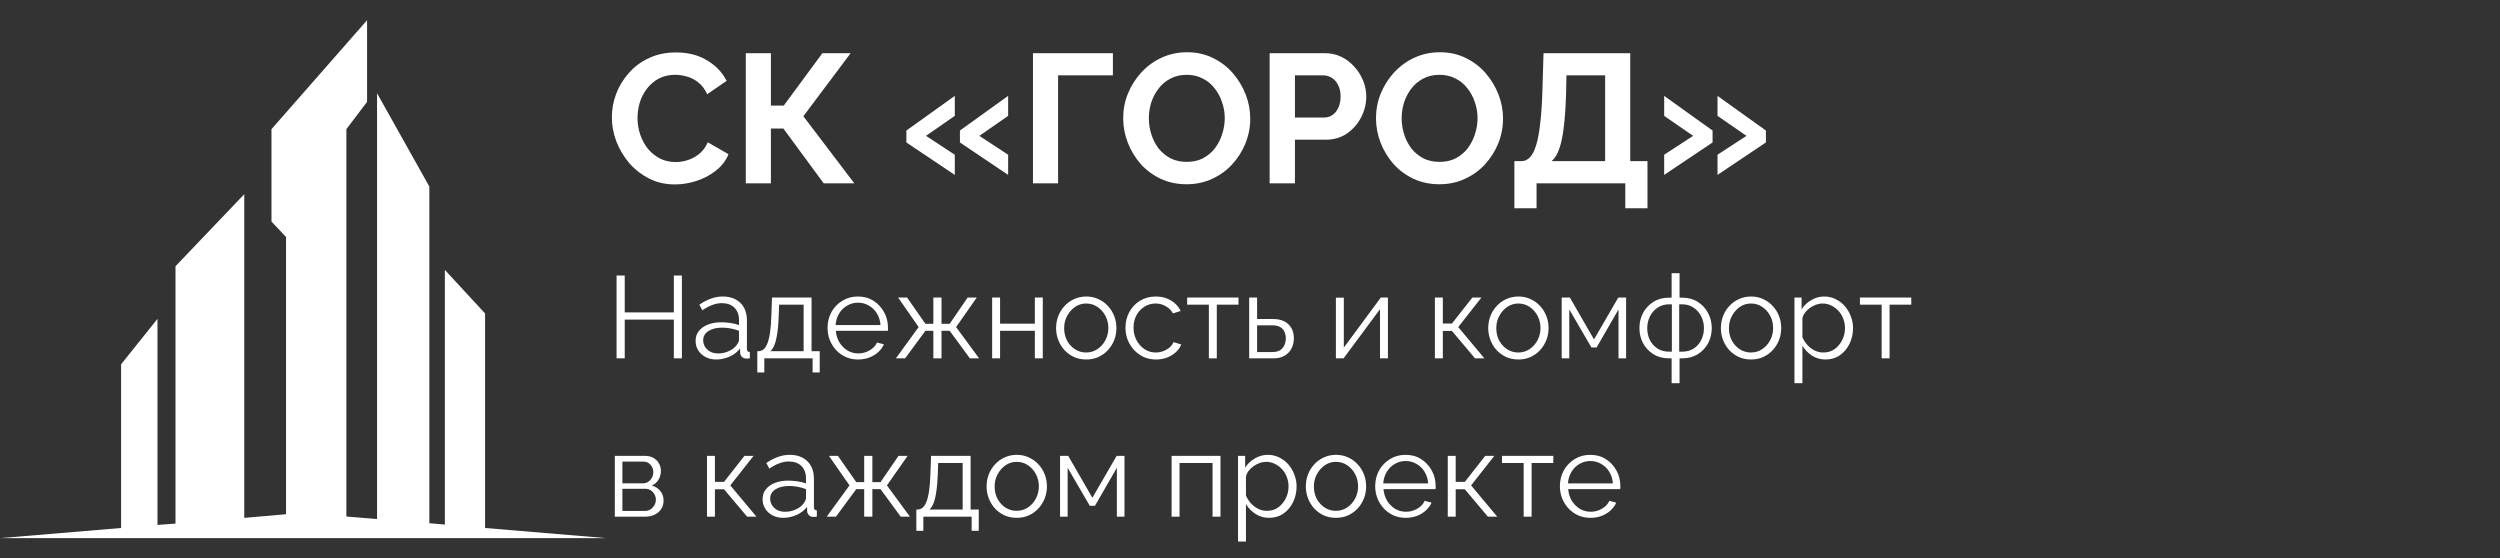
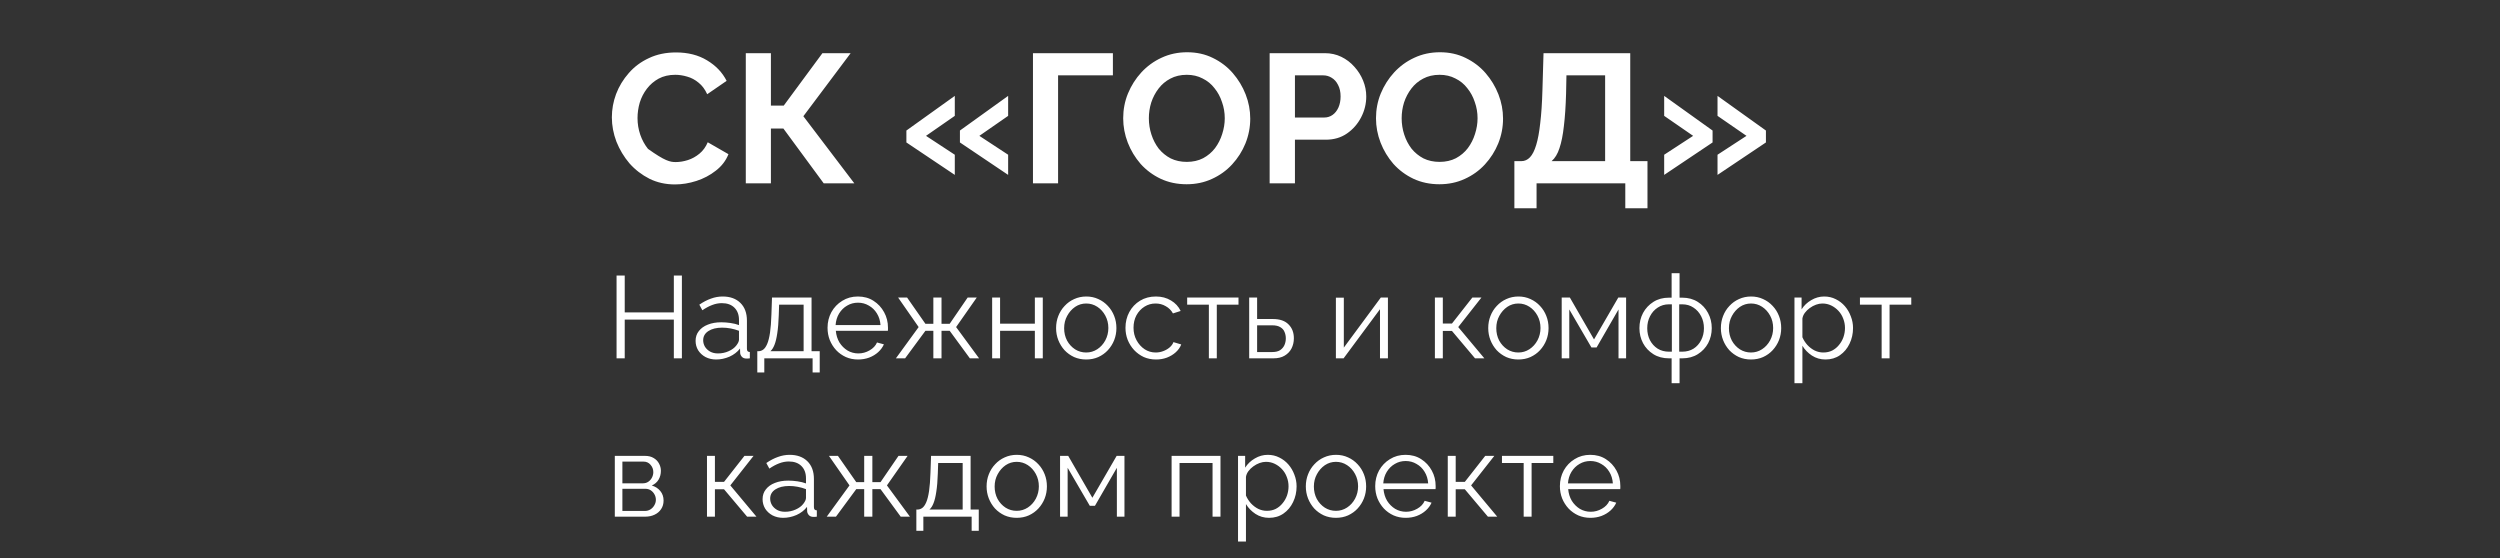
<svg xmlns="http://www.w3.org/2000/svg" width="300" height="67" viewBox="0 0 300 67" fill="none">
  <rect x="0" y="0" width="300" height="67" fill="#333333" stroke="none" />
-   <path d="M72.741 64.576L58.211 63.36V37.618L53.383 32.387V62.947L51.521 62.787V22.384L45.245 11.188V62.282L41.566 61.984V15.501L44.049 12.22V2.424L32.577 15.501V26.583L34.324 28.441V61.708L29.313 62.144V23.302L21.059 31.951V62.832L18.898 62.993V38.261L14.53 43.721V63.36L0 64.576H72.741Z" fill="white" />
-   <path d="M73.423 14.08C73.423 13.127 73.592 12.195 73.929 11.286C74.281 10.362 74.787 9.526 75.447 8.778C76.107 8.015 76.914 7.414 77.867 6.974C78.82 6.519 79.906 6.292 81.123 6.292C82.561 6.292 83.8 6.607 84.841 7.238C85.897 7.869 86.682 8.69 87.195 9.702L84.863 11.308C84.599 10.721 84.254 10.259 83.829 9.922C83.404 9.57 82.949 9.328 82.465 9.196C81.981 9.049 81.504 8.976 81.035 8.976C80.272 8.976 79.605 9.13 79.033 9.438C78.476 9.746 78.007 10.149 77.625 10.648C77.244 11.147 76.958 11.704 76.767 12.32C76.591 12.936 76.503 13.552 76.503 14.168C76.503 14.857 76.613 15.525 76.833 16.17C77.053 16.801 77.361 17.365 77.757 17.864C78.168 18.348 78.652 18.737 79.209 19.03C79.781 19.309 80.404 19.448 81.079 19.448C81.563 19.448 82.055 19.367 82.553 19.206C83.052 19.045 83.514 18.788 83.939 18.436C84.365 18.084 84.695 17.629 84.929 17.072L87.415 18.502C87.107 19.279 86.601 19.939 85.897 20.482C85.208 21.025 84.43 21.435 83.565 21.714C82.7 21.993 81.842 22.132 80.991 22.132C79.876 22.132 78.857 21.905 77.933 21.45C77.009 20.981 76.21 20.365 75.535 19.602C74.875 18.825 74.355 17.959 73.973 17.006C73.606 16.038 73.423 15.063 73.423 14.08ZM89.495 22V6.38H92.509V12.672H94.049L98.691 6.38H102.079L96.403 13.948L102.519 22H98.845L94.005 15.422H92.509V22H89.495ZM108.767 15.664L114.575 11.506V13.904L111.121 16.302L114.575 18.568V20.988L108.767 17.094V15.664ZM115.191 15.664L120.977 11.506V13.904L117.523 16.302L120.977 18.568V20.988L115.191 17.094V15.664ZM123.956 22V6.38H133.548V9.042H126.97V22H123.956ZM142.395 22.11C141.251 22.11 140.209 21.89 139.271 21.45C138.347 21.01 137.547 20.416 136.873 19.668C136.213 18.905 135.699 18.055 135.333 17.116C134.966 16.163 134.783 15.187 134.783 14.19C134.783 13.149 134.973 12.159 135.355 11.22C135.751 10.267 136.286 9.423 136.961 8.69C137.65 7.942 138.457 7.355 139.381 6.93C140.319 6.49 141.346 6.27 142.461 6.27C143.59 6.27 144.617 6.497 145.541 6.952C146.479 7.407 147.279 8.015 147.939 8.778C148.599 9.541 149.112 10.391 149.479 11.33C149.845 12.269 150.029 13.237 150.029 14.234C150.029 15.261 149.838 16.251 149.457 17.204C149.075 18.143 148.54 18.986 147.851 19.734C147.176 20.467 146.369 21.047 145.431 21.472C144.507 21.897 143.495 22.11 142.395 22.11ZM137.863 14.19C137.863 14.865 137.965 15.517 138.171 16.148C138.376 16.779 138.669 17.343 139.051 17.842C139.447 18.326 139.923 18.715 140.481 19.008C141.053 19.287 141.698 19.426 142.417 19.426C143.15 19.426 143.803 19.279 144.375 18.986C144.947 18.678 145.423 18.275 145.805 17.776C146.186 17.263 146.472 16.698 146.663 16.082C146.868 15.451 146.971 14.821 146.971 14.19C146.971 13.515 146.861 12.87 146.641 12.254C146.435 11.623 146.135 11.066 145.739 10.582C145.357 10.083 144.881 9.695 144.309 9.416C143.751 9.123 143.121 8.976 142.417 8.976C141.669 8.976 141.009 9.13 140.437 9.438C139.879 9.731 139.41 10.127 139.029 10.626C138.647 11.125 138.354 11.682 138.149 12.298C137.958 12.914 137.863 13.545 137.863 14.19ZM152.357 22V6.38H158.979C159.698 6.38 160.358 6.527 160.959 6.82C161.561 7.113 162.081 7.509 162.521 8.008C162.976 8.507 163.328 9.064 163.577 9.68C163.827 10.296 163.951 10.927 163.951 11.572C163.951 12.452 163.746 13.288 163.335 14.08C162.925 14.872 162.36 15.517 161.641 16.016C160.923 16.515 160.072 16.764 159.089 16.764H155.393V22H152.357ZM155.393 14.102H158.913C159.28 14.102 159.61 13.999 159.903 13.794C160.197 13.589 160.431 13.295 160.607 12.914C160.783 12.518 160.871 12.071 160.871 11.572C160.871 11.029 160.769 10.567 160.563 10.186C160.373 9.805 160.116 9.519 159.793 9.328C159.485 9.137 159.148 9.042 158.781 9.042H155.393V14.102ZM172.731 22.11C171.587 22.11 170.545 21.89 169.607 21.45C168.683 21.01 167.883 20.416 167.209 19.668C166.549 18.905 166.035 18.055 165.669 17.116C165.302 16.163 165.119 15.187 165.119 14.19C165.119 13.149 165.309 12.159 165.691 11.22C166.087 10.267 166.622 9.423 167.297 8.69C167.986 7.942 168.793 7.355 169.717 6.93C170.655 6.49 171.682 6.27 172.797 6.27C173.926 6.27 174.953 6.497 175.877 6.952C176.815 7.407 177.615 8.015 178.275 8.778C178.935 9.541 179.448 10.391 179.815 11.33C180.181 12.269 180.365 13.237 180.365 14.234C180.365 15.261 180.174 16.251 179.793 17.204C179.411 18.143 178.876 18.986 178.187 19.734C177.512 20.467 176.705 21.047 175.767 21.472C174.843 21.897 173.831 22.11 172.731 22.11ZM168.199 14.19C168.199 14.865 168.301 15.517 168.507 16.148C168.712 16.779 169.005 17.343 169.387 17.842C169.783 18.326 170.259 18.715 170.817 19.008C171.389 19.287 172.034 19.426 172.753 19.426C173.486 19.426 174.139 19.279 174.711 18.986C175.283 18.678 175.759 18.275 176.141 17.776C176.522 17.263 176.808 16.698 176.999 16.082C177.204 15.451 177.307 14.821 177.307 14.19C177.307 13.515 177.197 12.87 176.977 12.254C176.771 11.623 176.471 11.066 176.075 10.582C175.693 10.083 175.217 9.695 174.645 9.416C174.087 9.123 173.457 8.976 172.753 8.976C172.005 8.976 171.345 9.13 170.773 9.438C170.215 9.731 169.746 10.127 169.365 10.626C168.983 11.125 168.69 11.682 168.485 12.298C168.294 12.914 168.199 13.545 168.199 14.19ZM181.725 24.992V19.338H182.561C182.957 19.338 183.302 19.184 183.595 18.876C183.889 18.568 184.138 18.077 184.343 17.402C184.549 16.727 184.71 15.855 184.827 14.784C184.959 13.699 185.047 12.386 185.091 10.846L185.223 6.38H195.629V19.338H197.697V24.992H195.035V22H184.387V24.992H181.725ZM186.191 19.338H192.615V9.042H187.973L187.929 11.242C187.885 12.767 187.797 14.065 187.665 15.136C187.548 16.207 187.372 17.087 187.137 17.776C186.917 18.465 186.602 18.986 186.191 19.338ZM211.911 17.094L206.103 20.988V18.568L209.579 16.302L206.103 13.904V11.506L211.911 15.664V17.094ZM205.509 17.094L199.701 20.988V18.568L203.177 16.302L199.701 13.904V11.506L205.509 15.664V17.094Z" fill="white" />
+   <path d="M73.423 14.08C73.423 13.127 73.592 12.195 73.929 11.286C74.281 10.362 74.787 9.526 75.447 8.778C76.107 8.015 76.914 7.414 77.867 6.974C78.82 6.519 79.906 6.292 81.123 6.292C82.561 6.292 83.8 6.607 84.841 7.238C85.897 7.869 86.682 8.69 87.195 9.702L84.863 11.308C84.599 10.721 84.254 10.259 83.829 9.922C83.404 9.57 82.949 9.328 82.465 9.196C81.981 9.049 81.504 8.976 81.035 8.976C80.272 8.976 79.605 9.13 79.033 9.438C78.476 9.746 78.007 10.149 77.625 10.648C77.244 11.147 76.958 11.704 76.767 12.32C76.591 12.936 76.503 13.552 76.503 14.168C76.503 14.857 76.613 15.525 76.833 16.17C77.053 16.801 77.361 17.365 77.757 17.864C79.781 19.309 80.404 19.448 81.079 19.448C81.563 19.448 82.055 19.367 82.553 19.206C83.052 19.045 83.514 18.788 83.939 18.436C84.365 18.084 84.695 17.629 84.929 17.072L87.415 18.502C87.107 19.279 86.601 19.939 85.897 20.482C85.208 21.025 84.43 21.435 83.565 21.714C82.7 21.993 81.842 22.132 80.991 22.132C79.876 22.132 78.857 21.905 77.933 21.45C77.009 20.981 76.21 20.365 75.535 19.602C74.875 18.825 74.355 17.959 73.973 17.006C73.606 16.038 73.423 15.063 73.423 14.08ZM89.495 22V6.38H92.509V12.672H94.049L98.691 6.38H102.079L96.403 13.948L102.519 22H98.845L94.005 15.422H92.509V22H89.495ZM108.767 15.664L114.575 11.506V13.904L111.121 16.302L114.575 18.568V20.988L108.767 17.094V15.664ZM115.191 15.664L120.977 11.506V13.904L117.523 16.302L120.977 18.568V20.988L115.191 17.094V15.664ZM123.956 22V6.38H133.548V9.042H126.97V22H123.956ZM142.395 22.11C141.251 22.11 140.209 21.89 139.271 21.45C138.347 21.01 137.547 20.416 136.873 19.668C136.213 18.905 135.699 18.055 135.333 17.116C134.966 16.163 134.783 15.187 134.783 14.19C134.783 13.149 134.973 12.159 135.355 11.22C135.751 10.267 136.286 9.423 136.961 8.69C137.65 7.942 138.457 7.355 139.381 6.93C140.319 6.49 141.346 6.27 142.461 6.27C143.59 6.27 144.617 6.497 145.541 6.952C146.479 7.407 147.279 8.015 147.939 8.778C148.599 9.541 149.112 10.391 149.479 11.33C149.845 12.269 150.029 13.237 150.029 14.234C150.029 15.261 149.838 16.251 149.457 17.204C149.075 18.143 148.54 18.986 147.851 19.734C147.176 20.467 146.369 21.047 145.431 21.472C144.507 21.897 143.495 22.11 142.395 22.11ZM137.863 14.19C137.863 14.865 137.965 15.517 138.171 16.148C138.376 16.779 138.669 17.343 139.051 17.842C139.447 18.326 139.923 18.715 140.481 19.008C141.053 19.287 141.698 19.426 142.417 19.426C143.15 19.426 143.803 19.279 144.375 18.986C144.947 18.678 145.423 18.275 145.805 17.776C146.186 17.263 146.472 16.698 146.663 16.082C146.868 15.451 146.971 14.821 146.971 14.19C146.971 13.515 146.861 12.87 146.641 12.254C146.435 11.623 146.135 11.066 145.739 10.582C145.357 10.083 144.881 9.695 144.309 9.416C143.751 9.123 143.121 8.976 142.417 8.976C141.669 8.976 141.009 9.13 140.437 9.438C139.879 9.731 139.41 10.127 139.029 10.626C138.647 11.125 138.354 11.682 138.149 12.298C137.958 12.914 137.863 13.545 137.863 14.19ZM152.357 22V6.38H158.979C159.698 6.38 160.358 6.527 160.959 6.82C161.561 7.113 162.081 7.509 162.521 8.008C162.976 8.507 163.328 9.064 163.577 9.68C163.827 10.296 163.951 10.927 163.951 11.572C163.951 12.452 163.746 13.288 163.335 14.08C162.925 14.872 162.36 15.517 161.641 16.016C160.923 16.515 160.072 16.764 159.089 16.764H155.393V22H152.357ZM155.393 14.102H158.913C159.28 14.102 159.61 13.999 159.903 13.794C160.197 13.589 160.431 13.295 160.607 12.914C160.783 12.518 160.871 12.071 160.871 11.572C160.871 11.029 160.769 10.567 160.563 10.186C160.373 9.805 160.116 9.519 159.793 9.328C159.485 9.137 159.148 9.042 158.781 9.042H155.393V14.102ZM172.731 22.11C171.587 22.11 170.545 21.89 169.607 21.45C168.683 21.01 167.883 20.416 167.209 19.668C166.549 18.905 166.035 18.055 165.669 17.116C165.302 16.163 165.119 15.187 165.119 14.19C165.119 13.149 165.309 12.159 165.691 11.22C166.087 10.267 166.622 9.423 167.297 8.69C167.986 7.942 168.793 7.355 169.717 6.93C170.655 6.49 171.682 6.27 172.797 6.27C173.926 6.27 174.953 6.497 175.877 6.952C176.815 7.407 177.615 8.015 178.275 8.778C178.935 9.541 179.448 10.391 179.815 11.33C180.181 12.269 180.365 13.237 180.365 14.234C180.365 15.261 180.174 16.251 179.793 17.204C179.411 18.143 178.876 18.986 178.187 19.734C177.512 20.467 176.705 21.047 175.767 21.472C174.843 21.897 173.831 22.11 172.731 22.11ZM168.199 14.19C168.199 14.865 168.301 15.517 168.507 16.148C168.712 16.779 169.005 17.343 169.387 17.842C169.783 18.326 170.259 18.715 170.817 19.008C171.389 19.287 172.034 19.426 172.753 19.426C173.486 19.426 174.139 19.279 174.711 18.986C175.283 18.678 175.759 18.275 176.141 17.776C176.522 17.263 176.808 16.698 176.999 16.082C177.204 15.451 177.307 14.821 177.307 14.19C177.307 13.515 177.197 12.87 176.977 12.254C176.771 11.623 176.471 11.066 176.075 10.582C175.693 10.083 175.217 9.695 174.645 9.416C174.087 9.123 173.457 8.976 172.753 8.976C172.005 8.976 171.345 9.13 170.773 9.438C170.215 9.731 169.746 10.127 169.365 10.626C168.983 11.125 168.69 11.682 168.485 12.298C168.294 12.914 168.199 13.545 168.199 14.19ZM181.725 24.992V19.338H182.561C182.957 19.338 183.302 19.184 183.595 18.876C183.889 18.568 184.138 18.077 184.343 17.402C184.549 16.727 184.71 15.855 184.827 14.784C184.959 13.699 185.047 12.386 185.091 10.846L185.223 6.38H195.629V19.338H197.697V24.992H195.035V22H184.387V24.992H181.725ZM186.191 19.338H192.615V9.042H187.973L187.929 11.242C187.885 12.767 187.797 14.065 187.665 15.136C187.548 16.207 187.372 17.087 187.137 17.776C186.917 18.465 186.602 18.986 186.191 19.338ZM211.911 17.094L206.103 20.988V18.568L209.579 16.302L206.103 13.904V11.506L211.911 15.664V17.094ZM205.509 17.094L199.701 20.988V18.568L203.177 16.302L199.701 13.904V11.506L205.509 15.664V17.094Z" fill="white" />
  <path d="M81.827 33.06V43H80.861V38.352H74.967V43H73.987V33.06H74.967V37.484H80.861V33.06H81.827ZM83.471 40.9C83.471 40.443 83.602 40.051 83.863 39.724C84.124 39.388 84.484 39.131 84.941 38.954C85.407 38.767 85.944 38.674 86.551 38.674C86.906 38.674 87.274 38.702 87.657 38.758C88.04 38.814 88.38 38.898 88.679 39.01V38.394C88.679 37.778 88.497 37.288 88.133 36.924C87.769 36.56 87.265 36.378 86.621 36.378C86.229 36.378 85.841 36.453 85.459 36.602C85.085 36.742 84.694 36.952 84.283 37.232L83.919 36.56C84.395 36.233 84.862 35.991 85.319 35.832C85.776 35.664 86.243 35.58 86.719 35.58C87.615 35.58 88.324 35.837 88.847 36.35C89.37 36.863 89.631 37.573 89.631 38.478V41.852C89.631 41.983 89.659 42.081 89.715 42.146C89.771 42.202 89.859 42.235 89.981 42.244V43C89.878 43.009 89.79 43.019 89.715 43.028C89.64 43.037 89.584 43.037 89.547 43.028C89.314 43.019 89.136 42.944 89.015 42.804C88.894 42.664 88.828 42.515 88.819 42.356L88.805 41.824C88.478 42.244 88.053 42.571 87.531 42.804C87.008 43.028 86.476 43.14 85.935 43.14C85.468 43.14 85.043 43.042 84.661 42.846C84.287 42.641 83.993 42.37 83.779 42.034C83.573 41.689 83.471 41.311 83.471 40.9ZM88.357 41.46C88.46 41.329 88.539 41.203 88.595 41.082C88.651 40.961 88.679 40.853 88.679 40.76V39.696C88.362 39.575 88.03 39.481 87.685 39.416C87.349 39.351 87.008 39.318 86.663 39.318C85.981 39.318 85.431 39.453 85.011 39.724C84.591 39.995 84.381 40.363 84.381 40.83C84.381 41.101 84.451 41.357 84.591 41.6C84.731 41.833 84.936 42.029 85.207 42.188C85.478 42.337 85.795 42.412 86.159 42.412C86.616 42.412 87.041 42.323 87.433 42.146C87.834 41.969 88.142 41.74 88.357 41.46ZM90.876 44.694V42.146H91.002C91.216 42.146 91.412 42.081 91.59 41.95C91.767 41.819 91.926 41.591 92.066 41.264C92.206 40.937 92.318 40.489 92.402 39.92C92.486 39.341 92.542 38.613 92.57 37.736L92.64 35.706H97.386V42.146H98.366V44.694H97.512V43H91.716V44.694H90.876ZM92.444 42.146H96.434V36.56H93.494L93.452 37.82C93.424 38.688 93.363 39.416 93.27 40.004C93.186 40.583 93.074 41.045 92.934 41.39C92.803 41.726 92.64 41.978 92.444 42.146ZM102.959 43.14C102.436 43.14 101.951 43.042 101.503 42.846C101.055 42.641 100.667 42.365 100.341 42.02C100.014 41.665 99.757 41.259 99.571 40.802C99.394 40.345 99.305 39.855 99.305 39.332C99.305 38.651 99.459 38.025 99.767 37.456C100.084 36.887 100.518 36.434 101.069 36.098C101.619 35.753 102.245 35.58 102.945 35.58C103.663 35.58 104.289 35.753 104.821 36.098C105.362 36.443 105.787 36.901 106.095 37.47C106.403 38.03 106.557 38.646 106.557 39.318C106.557 39.393 106.557 39.467 106.557 39.542C106.557 39.607 106.552 39.659 106.543 39.696H100.299C100.345 40.219 100.49 40.685 100.733 41.096C100.985 41.497 101.307 41.819 101.699 42.062C102.1 42.295 102.534 42.412 103.001 42.412C103.477 42.412 103.925 42.291 104.345 42.048C104.774 41.805 105.073 41.488 105.241 41.096L106.067 41.32C105.917 41.665 105.689 41.978 105.381 42.258C105.073 42.538 104.709 42.757 104.289 42.916C103.878 43.065 103.435 43.14 102.959 43.14ZM100.271 39.01H105.661C105.623 38.478 105.479 38.011 105.227 37.61C104.984 37.209 104.662 36.896 104.261 36.672C103.869 36.439 103.435 36.322 102.959 36.322C102.483 36.322 102.049 36.439 101.657 36.672C101.265 36.896 100.943 37.213 100.691 37.624C100.448 38.025 100.308 38.487 100.271 39.01ZM107.508 43L110.238 39.248L107.774 35.706H108.852L111.05 38.856H112.002V35.706H112.982V38.856H113.962L116.118 35.706H117.21L114.732 39.248L117.49 43H116.384L113.962 39.696H112.982V43H112.002V39.696H111.05L108.614 43H107.508ZM119.058 43V35.706H120.01V38.842H124.182V35.706H125.134V43H124.182V39.696H120.01V43H119.058ZM130.343 43.14C129.82 43.14 129.335 43.042 128.887 42.846C128.448 42.641 128.065 42.365 127.739 42.02C127.421 41.665 127.174 41.264 126.997 40.816C126.819 40.359 126.731 39.878 126.731 39.374C126.731 38.851 126.819 38.366 126.997 37.918C127.174 37.461 127.426 37.059 127.753 36.714C128.079 36.359 128.462 36.084 128.901 35.888C129.349 35.683 129.834 35.58 130.357 35.58C130.879 35.58 131.36 35.683 131.799 35.888C132.237 36.084 132.62 36.359 132.947 36.714C133.273 37.059 133.525 37.461 133.703 37.918C133.88 38.366 133.969 38.851 133.969 39.374C133.969 39.878 133.88 40.359 133.703 40.816C133.525 41.264 133.273 41.665 132.947 42.02C132.629 42.365 132.247 42.641 131.799 42.846C131.36 43.042 130.875 43.14 130.343 43.14ZM127.697 39.388C127.697 39.929 127.813 40.424 128.047 40.872C128.289 41.311 128.611 41.661 129.013 41.922C129.414 42.174 129.857 42.3 130.343 42.3C130.828 42.3 131.271 42.169 131.673 41.908C132.074 41.647 132.396 41.292 132.639 40.844C132.881 40.387 133.003 39.892 133.003 39.36C133.003 38.819 132.881 38.324 132.639 37.876C132.396 37.428 132.074 37.073 131.673 36.812C131.271 36.551 130.828 36.42 130.343 36.42C129.857 36.42 129.414 36.555 129.013 36.826C128.621 37.097 128.303 37.456 128.061 37.904C127.818 38.343 127.697 38.837 127.697 39.388ZM138.725 43.14C138.193 43.14 137.703 43.042 137.255 42.846C136.816 42.641 136.429 42.361 136.093 42.006C135.766 41.651 135.509 41.245 135.323 40.788C135.145 40.331 135.057 39.845 135.057 39.332C135.057 38.641 135.211 38.011 135.519 37.442C135.827 36.873 136.256 36.42 136.807 36.084C137.357 35.748 137.992 35.58 138.711 35.58C139.392 35.58 139.994 35.739 140.517 36.056C141.039 36.364 141.427 36.784 141.679 37.316L140.755 37.61C140.549 37.237 140.26 36.947 139.887 36.742C139.523 36.527 139.117 36.42 138.669 36.42C138.183 36.42 137.74 36.546 137.339 36.798C136.937 37.05 136.615 37.395 136.373 37.834C136.139 38.273 136.023 38.772 136.023 39.332C136.023 39.883 136.144 40.382 136.387 40.83C136.629 41.278 136.951 41.637 137.353 41.908C137.754 42.169 138.197 42.3 138.683 42.3C139 42.3 139.303 42.244 139.593 42.132C139.891 42.02 140.148 41.871 140.363 41.684C140.587 41.488 140.736 41.278 140.811 41.054L141.749 41.334C141.618 41.679 141.399 41.992 141.091 42.272C140.792 42.543 140.437 42.757 140.027 42.916C139.625 43.065 139.191 43.14 138.725 43.14ZM145.064 43V36.56H142.46V35.706H148.62V36.56H146.016V43H145.064ZM149.902 43V35.706H150.854V38.282H152.744C153.575 38.282 154.2 38.497 154.62 38.926C155.05 39.346 155.264 39.901 155.264 40.592C155.264 41.04 155.171 41.446 154.984 41.81C154.798 42.174 154.522 42.463 154.158 42.678C153.804 42.893 153.356 43 152.814 43H149.902ZM150.854 42.244H152.688C153.071 42.244 153.379 42.169 153.612 42.02C153.846 41.861 154.018 41.661 154.13 41.418C154.242 41.166 154.298 40.895 154.298 40.606C154.298 40.326 154.247 40.069 154.144 39.836C154.051 39.593 153.883 39.402 153.64 39.262C153.407 39.113 153.08 39.038 152.66 39.038H150.854V42.244ZM160.307 43V35.72H161.259V41.712L165.697 35.706H166.551V43H165.599V37.106L161.231 43H160.307ZM172.187 43V35.706H173.139V38.828H174.231L176.681 35.706H177.773L174.987 39.248L178.123 43H177.003L174.231 39.71H173.139V43H172.187ZM182.2 43.14C181.677 43.14 181.192 43.042 180.744 42.846C180.305 42.641 179.923 42.365 179.596 42.02C179.279 41.665 179.031 41.264 178.854 40.816C178.677 40.359 178.588 39.878 178.588 39.374C178.588 38.851 178.677 38.366 178.854 37.918C179.031 37.461 179.283 37.059 179.61 36.714C179.937 36.359 180.319 36.084 180.758 35.888C181.206 35.683 181.691 35.58 182.214 35.58C182.737 35.58 183.217 35.683 183.656 35.888C184.095 36.084 184.477 36.359 184.804 36.714C185.131 37.059 185.383 37.461 185.56 37.918C185.737 38.366 185.826 38.851 185.826 39.374C185.826 39.878 185.737 40.359 185.56 40.816C185.383 41.264 185.131 41.665 184.804 42.02C184.487 42.365 184.104 42.641 183.656 42.846C183.217 43.042 182.732 43.14 182.2 43.14ZM179.554 39.388C179.554 39.929 179.671 40.424 179.904 40.872C180.147 41.311 180.469 41.661 180.87 41.922C181.271 42.174 181.715 42.3 182.2 42.3C182.685 42.3 183.129 42.169 183.53 41.908C183.931 41.647 184.253 41.292 184.496 40.844C184.739 40.387 184.86 39.892 184.86 39.36C184.86 38.819 184.739 38.324 184.496 37.876C184.253 37.428 183.931 37.073 183.53 36.812C183.129 36.551 182.685 36.42 182.2 36.42C181.715 36.42 181.271 36.555 180.87 36.826C180.478 37.097 180.161 37.456 179.918 37.904C179.675 38.343 179.554 38.837 179.554 39.388ZM187.404 43V35.706H188.384L191.282 40.732L194.194 35.706H195.132V43H194.222V37.134L191.59 41.698H190.974L188.314 37.134V43H187.404ZM200.595 45.982V43H200.273C199.554 43 198.929 42.832 198.397 42.496C197.865 42.16 197.454 41.721 197.165 41.18C196.875 40.629 196.731 40.027 196.731 39.374C196.731 38.711 196.875 38.105 197.165 37.554C197.463 37.003 197.879 36.56 198.411 36.224C198.943 35.888 199.563 35.72 200.273 35.72H200.595V32.78H201.547V35.72H201.869C202.578 35.72 203.199 35.888 203.731 36.224C204.263 36.56 204.673 37.003 204.963 37.554C205.261 38.105 205.411 38.711 205.411 39.374C205.411 40.027 205.266 40.629 204.977 41.18C204.687 41.721 204.277 42.16 203.745 42.496C203.213 42.832 202.587 43 201.869 43H201.547V45.982H200.595ZM200.273 42.202H200.623V36.518H200.273C199.769 36.518 199.321 36.649 198.929 36.91C198.537 37.162 198.229 37.507 198.005 37.946C197.781 38.375 197.669 38.856 197.669 39.388C197.669 39.911 197.776 40.387 197.991 40.816C198.215 41.245 198.523 41.586 198.915 41.838C199.307 42.081 199.759 42.202 200.273 42.202ZM201.505 42.202H201.869C202.382 42.202 202.835 42.081 203.227 41.838C203.619 41.586 203.922 41.245 204.137 40.816C204.361 40.387 204.473 39.911 204.473 39.388C204.473 38.856 204.361 38.375 204.137 37.946C203.913 37.507 203.605 37.162 203.213 36.91C202.83 36.649 202.382 36.518 201.869 36.518H201.505V42.202ZM210.118 43.14C209.595 43.14 209.11 43.042 208.662 42.846C208.223 42.641 207.841 42.365 207.514 42.02C207.197 41.665 206.949 41.264 206.772 40.816C206.595 40.359 206.506 39.878 206.506 39.374C206.506 38.851 206.595 38.366 206.772 37.918C206.949 37.461 207.201 37.059 207.528 36.714C207.855 36.359 208.237 36.084 208.676 35.888C209.124 35.683 209.609 35.58 210.132 35.58C210.655 35.58 211.135 35.683 211.574 35.888C212.013 36.084 212.395 36.359 212.722 36.714C213.049 37.059 213.301 37.461 213.478 37.918C213.655 38.366 213.744 38.851 213.744 39.374C213.744 39.878 213.655 40.359 213.478 40.816C213.301 41.264 213.049 41.665 212.722 42.02C212.405 42.365 212.022 42.641 211.574 42.846C211.135 43.042 210.65 43.14 210.118 43.14ZM207.472 39.388C207.472 39.929 207.589 40.424 207.822 40.872C208.065 41.311 208.387 41.661 208.788 41.922C209.189 42.174 209.633 42.3 210.118 42.3C210.603 42.3 211.047 42.169 211.448 41.908C211.849 41.647 212.171 41.292 212.414 40.844C212.657 40.387 212.778 39.892 212.778 39.36C212.778 38.819 212.657 38.324 212.414 37.876C212.171 37.428 211.849 37.073 211.448 36.812C211.047 36.551 210.603 36.42 210.118 36.42C209.633 36.42 209.189 36.555 208.788 36.826C208.396 37.097 208.079 37.456 207.836 37.904C207.593 38.343 207.472 38.837 207.472 39.388ZM219.06 43.14C218.453 43.14 217.907 42.981 217.422 42.664C216.946 42.347 216.568 41.955 216.288 41.488V45.982H215.336V35.706H216.19V37.12C216.479 36.663 216.867 36.294 217.352 36.014C217.837 35.725 218.355 35.58 218.906 35.58C219.41 35.58 219.872 35.687 220.292 35.902C220.712 36.107 221.076 36.387 221.384 36.742C221.692 37.097 221.93 37.503 222.098 37.96C222.275 38.408 222.364 38.875 222.364 39.36C222.364 40.041 222.224 40.671 221.944 41.25C221.673 41.819 221.291 42.277 220.796 42.622C220.301 42.967 219.723 43.14 219.06 43.14ZM218.794 42.3C219.195 42.3 219.555 42.221 219.872 42.062C220.189 41.894 220.46 41.67 220.684 41.39C220.917 41.11 221.095 40.797 221.216 40.452C221.337 40.097 221.398 39.733 221.398 39.36C221.398 38.968 221.328 38.595 221.188 38.24C221.057 37.885 220.866 37.573 220.614 37.302C220.362 37.031 220.073 36.817 219.746 36.658C219.419 36.499 219.065 36.42 218.682 36.42C218.439 36.42 218.187 36.467 217.926 36.56C217.665 36.653 217.413 36.789 217.17 36.966C216.937 37.134 216.741 37.325 216.582 37.54C216.423 37.755 216.325 37.983 216.288 38.226V40.466C216.437 40.811 216.638 41.124 216.89 41.404C217.142 41.675 217.431 41.894 217.758 42.062C218.094 42.221 218.439 42.3 218.794 42.3ZM225.797 43V36.56H223.193V35.706H229.353V36.56H226.749V43H225.797ZM73.777 62V54.706H77.417C77.828 54.706 78.173 54.795 78.453 54.972C78.733 55.14 78.943 55.359 79.083 55.63C79.233 55.901 79.307 56.19 79.307 56.498C79.307 56.89 79.214 57.245 79.027 57.562C78.841 57.87 78.57 58.103 78.215 58.262C78.635 58.383 78.976 58.603 79.237 58.92C79.499 59.237 79.629 59.62 79.629 60.068C79.629 60.46 79.531 60.801 79.335 61.09C79.148 61.379 78.887 61.603 78.551 61.762C78.225 61.921 77.847 62 77.417 62H73.777ZM74.687 61.314H77.389C77.632 61.314 77.851 61.253 78.047 61.132C78.252 61.001 78.411 60.833 78.523 60.628C78.644 60.423 78.705 60.208 78.705 59.984C78.705 59.741 78.649 59.522 78.537 59.326C78.425 59.121 78.276 58.957 78.089 58.836C77.903 58.715 77.688 58.654 77.445 58.654H74.687V61.314ZM74.687 57.996H77.165C77.408 57.996 77.623 57.931 77.809 57.8C77.996 57.669 78.141 57.501 78.243 57.296C78.346 57.091 78.397 56.876 78.397 56.652C78.397 56.316 78.285 56.022 78.061 55.77C77.847 55.518 77.567 55.392 77.221 55.392H74.687V57.996ZM84.838 62V54.706H85.79V57.828H86.882L89.332 54.706H90.424L87.638 58.248L90.774 62H89.654L86.882 58.71H85.79V62H84.838ZM91.51 59.9C91.51 59.443 91.641 59.051 91.902 58.724C92.163 58.388 92.522 58.131 92.98 57.954C93.447 57.767 93.983 57.674 94.59 57.674C94.945 57.674 95.313 57.702 95.696 57.758C96.079 57.814 96.419 57.898 96.718 58.01V57.394C96.718 56.778 96.536 56.288 96.172 55.924C95.808 55.56 95.304 55.378 94.66 55.378C94.268 55.378 93.88 55.453 93.498 55.602C93.124 55.742 92.733 55.952 92.322 56.232L91.958 55.56C92.434 55.233 92.9 54.991 93.358 54.832C93.815 54.664 94.282 54.58 94.758 54.58C95.654 54.58 96.363 54.837 96.886 55.35C97.409 55.863 97.67 56.573 97.67 57.478V60.852C97.67 60.983 97.698 61.081 97.754 61.146C97.81 61.202 97.898 61.235 98.02 61.244V62C97.917 62.009 97.829 62.019 97.754 62.028C97.679 62.037 97.623 62.037 97.586 62.028C97.353 62.019 97.175 61.944 97.054 61.804C96.933 61.664 96.867 61.515 96.858 61.356L96.844 60.824C96.517 61.244 96.093 61.571 95.57 61.804C95.047 62.028 94.515 62.14 93.974 62.14C93.507 62.14 93.082 62.042 92.7 61.846C92.326 61.641 92.032 61.37 91.818 61.034C91.612 60.689 91.51 60.311 91.51 59.9ZM96.396 60.46C96.499 60.329 96.578 60.203 96.634 60.082C96.69 59.961 96.718 59.853 96.718 59.76V58.696C96.4 58.575 96.069 58.481 95.724 58.416C95.388 58.351 95.047 58.318 94.702 58.318C94.02 58.318 93.47 58.453 93.05 58.724C92.63 58.995 92.42 59.363 92.42 59.83C92.42 60.101 92.49 60.357 92.63 60.6C92.77 60.833 92.975 61.029 93.246 61.188C93.516 61.337 93.834 61.412 94.198 61.412C94.655 61.412 95.08 61.323 95.472 61.146C95.873 60.969 96.181 60.74 96.396 60.46ZM99.209 62L101.939 58.248L99.475 54.706H100.553L102.751 57.856H103.703V54.706H104.683V57.856H105.663L107.819 54.706H108.911L106.433 58.248L109.191 62H108.085L105.663 58.696H104.683V62H103.703V58.696H102.751L100.315 62H99.209ZM109.962 63.694V61.146H110.088C110.302 61.146 110.498 61.081 110.676 60.95C110.853 60.819 111.012 60.591 111.152 60.264C111.292 59.937 111.404 59.489 111.488 58.92C111.572 58.341 111.628 57.613 111.656 56.736L111.726 54.706H116.472V61.146H117.452V63.694H116.598V62H110.802V63.694H109.962ZM111.53 61.146H115.52V55.56H112.58L112.538 56.82C112.51 57.688 112.449 58.416 112.356 59.004C112.272 59.583 112.16 60.045 112.02 60.39C111.889 60.726 111.726 60.978 111.53 61.146ZM122.003 62.14C121.48 62.14 120.995 62.042 120.547 61.846C120.108 61.641 119.725 61.365 119.399 61.02C119.081 60.665 118.834 60.264 118.657 59.816C118.479 59.359 118.391 58.878 118.391 58.374C118.391 57.851 118.479 57.366 118.657 56.918C118.834 56.461 119.086 56.059 119.413 55.714C119.739 55.359 120.122 55.084 120.561 54.888C121.009 54.683 121.494 54.58 122.017 54.58C122.539 54.58 123.02 54.683 123.459 54.888C123.897 55.084 124.28 55.359 124.607 55.714C124.933 56.059 125.185 56.461 125.363 56.918C125.54 57.366 125.629 57.851 125.629 58.374C125.629 58.878 125.54 59.359 125.363 59.816C125.185 60.264 124.933 60.665 124.607 61.02C124.289 61.365 123.907 61.641 123.459 61.846C123.02 62.042 122.535 62.14 122.003 62.14ZM119.357 58.388C119.357 58.929 119.473 59.424 119.707 59.872C119.949 60.311 120.271 60.661 120.673 60.922C121.074 61.174 121.517 61.3 122.003 61.3C122.488 61.3 122.931 61.169 123.333 60.908C123.734 60.647 124.056 60.292 124.299 59.844C124.541 59.387 124.663 58.892 124.663 58.36C124.663 57.819 124.541 57.324 124.299 56.876C124.056 56.428 123.734 56.073 123.333 55.812C122.931 55.551 122.488 55.42 122.003 55.42C121.517 55.42 121.074 55.555 120.673 55.826C120.281 56.097 119.963 56.456 119.721 56.904C119.478 57.343 119.357 57.837 119.357 58.388ZM127.207 62V54.706H128.187L131.085 59.732L133.997 54.706H134.935V62H134.025V56.134L131.393 60.698H130.777L128.117 56.134V62H127.207ZM140.592 62V54.706H146.458V62H145.506V55.56H141.544V62H140.592ZM152.287 62.14C151.68 62.14 151.134 61.981 150.649 61.664C150.173 61.347 149.795 60.955 149.515 60.488V64.982H148.563V54.706H149.417V56.12C149.706 55.663 150.093 55.294 150.579 55.014C151.064 54.725 151.582 54.58 152.133 54.58C152.637 54.58 153.099 54.687 153.519 54.902C153.939 55.107 154.303 55.387 154.611 55.742C154.919 56.097 155.157 56.503 155.325 56.96C155.502 57.408 155.591 57.875 155.591 58.36C155.591 59.041 155.451 59.671 155.171 60.25C154.9 60.819 154.517 61.277 154.023 61.622C153.528 61.967 152.949 62.14 152.287 62.14ZM152.021 61.3C152.422 61.3 152.781 61.221 153.099 61.062C153.416 60.894 153.687 60.67 153.911 60.39C154.144 60.11 154.321 59.797 154.443 59.452C154.564 59.097 154.625 58.733 154.625 58.36C154.625 57.968 154.555 57.595 154.415 57.24C154.284 56.885 154.093 56.573 153.841 56.302C153.589 56.031 153.299 55.817 152.973 55.658C152.646 55.499 152.291 55.42 151.909 55.42C151.666 55.42 151.414 55.467 151.153 55.56C150.891 55.653 150.639 55.789 150.397 55.966C150.163 56.134 149.967 56.325 149.809 56.54C149.65 56.755 149.552 56.983 149.515 57.226V59.466C149.664 59.811 149.865 60.124 150.117 60.404C150.369 60.675 150.658 60.894 150.985 61.062C151.321 61.221 151.666 61.3 152.021 61.3ZM160.311 62.14C159.789 62.14 159.303 62.042 158.855 61.846C158.417 61.641 158.034 61.365 157.707 61.02C157.39 60.665 157.143 60.264 156.965 59.816C156.788 59.359 156.699 58.878 156.699 58.374C156.699 57.851 156.788 57.366 156.965 56.918C157.143 56.461 157.395 56.059 157.721 55.714C158.048 55.359 158.431 55.084 158.869 54.888C159.317 54.683 159.803 54.58 160.325 54.58C160.848 54.58 161.329 54.683 161.767 54.888C162.206 55.084 162.589 55.359 162.915 55.714C163.242 56.059 163.494 56.461 163.671 56.918C163.849 57.366 163.937 57.851 163.937 58.374C163.937 58.878 163.849 59.359 163.671 59.816C163.494 60.264 163.242 60.665 162.915 61.02C162.598 61.365 162.215 61.641 161.767 61.846C161.329 62.042 160.843 62.14 160.311 62.14ZM157.665 58.388C157.665 58.929 157.782 59.424 158.015 59.872C158.258 60.311 158.58 60.661 158.981 60.922C159.383 61.174 159.826 61.3 160.311 61.3C160.797 61.3 161.24 61.169 161.641 60.908C162.043 60.647 162.365 60.292 162.607 59.844C162.85 59.387 162.971 58.892 162.971 58.36C162.971 57.819 162.85 57.324 162.607 56.876C162.365 56.428 162.043 56.073 161.641 55.812C161.24 55.551 160.797 55.42 160.311 55.42C159.826 55.42 159.383 55.555 158.981 55.826C158.589 56.097 158.272 56.456 158.029 56.904C157.787 57.343 157.665 57.837 157.665 58.388ZM168.679 62.14C168.157 62.14 167.671 62.042 167.223 61.846C166.775 61.641 166.388 61.365 166.061 61.02C165.735 60.665 165.478 60.259 165.291 59.802C165.114 59.345 165.025 58.855 165.025 58.332C165.025 57.651 165.179 57.025 165.487 56.456C165.805 55.887 166.239 55.434 166.789 55.098C167.34 54.753 167.965 54.58 168.665 54.58C169.384 54.58 170.009 54.753 170.541 55.098C171.083 55.443 171.507 55.901 171.815 56.47C172.123 57.03 172.277 57.646 172.277 58.318C172.277 58.393 172.277 58.467 172.277 58.542C172.277 58.607 172.273 58.659 172.263 58.696H166.019C166.066 59.219 166.211 59.685 166.453 60.096C166.705 60.497 167.027 60.819 167.419 61.062C167.821 61.295 168.255 61.412 168.721 61.412C169.197 61.412 169.645 61.291 170.065 61.048C170.495 60.805 170.793 60.488 170.961 60.096L171.787 60.32C171.638 60.665 171.409 60.978 171.101 61.258C170.793 61.538 170.429 61.757 170.009 61.916C169.599 62.065 169.155 62.14 168.679 62.14ZM165.991 58.01H171.381C171.344 57.478 171.199 57.011 170.947 56.61C170.705 56.209 170.383 55.896 169.981 55.672C169.589 55.439 169.155 55.322 168.679 55.322C168.203 55.322 167.769 55.439 167.377 55.672C166.985 55.896 166.663 56.213 166.411 56.624C166.169 57.025 166.029 57.487 165.991 58.01ZM173.732 62V54.706H174.684V57.828H175.776L178.226 54.706H179.318L176.532 58.248L179.668 62H178.548L175.776 58.71H174.684V62H173.732ZM182.84 62V55.56H180.236V54.706H186.396V55.56H183.792V62H182.84ZM190.842 62.14C190.319 62.14 189.834 62.042 189.386 61.846C188.938 61.641 188.55 61.365 188.224 61.02C187.897 60.665 187.64 60.259 187.454 59.802C187.276 59.345 187.188 58.855 187.188 58.332C187.188 57.651 187.342 57.025 187.65 56.456C187.967 55.887 188.401 55.434 188.952 55.098C189.502 54.753 190.128 54.58 190.828 54.58C191.546 54.58 192.172 54.753 192.704 55.098C193.245 55.443 193.67 55.901 193.978 56.47C194.286 57.03 194.44 57.646 194.44 58.318C194.44 58.393 194.44 58.467 194.44 58.542C194.44 58.607 194.435 58.659 194.426 58.696H188.182C188.228 59.219 188.373 59.685 188.616 60.096C188.868 60.497 189.19 60.819 189.582 61.062C189.983 61.295 190.417 61.412 190.884 61.412C191.36 61.412 191.808 61.291 192.228 61.048C192.657 60.805 192.956 60.488 193.124 60.096L193.95 60.32C193.8 60.665 193.572 60.978 193.264 61.258C192.956 61.538 192.592 61.757 192.172 61.916C191.761 62.065 191.318 62.14 190.842 62.14ZM188.154 58.01H193.544C193.506 57.478 193.362 57.011 193.11 56.61C192.867 56.209 192.545 55.896 192.144 55.672C191.752 55.439 191.318 55.322 190.842 55.322C190.366 55.322 189.932 55.439 189.54 55.672C189.148 55.896 188.826 56.213 188.574 56.624C188.331 57.025 188.191 57.487 188.154 58.01Z" fill="white" />
</svg>